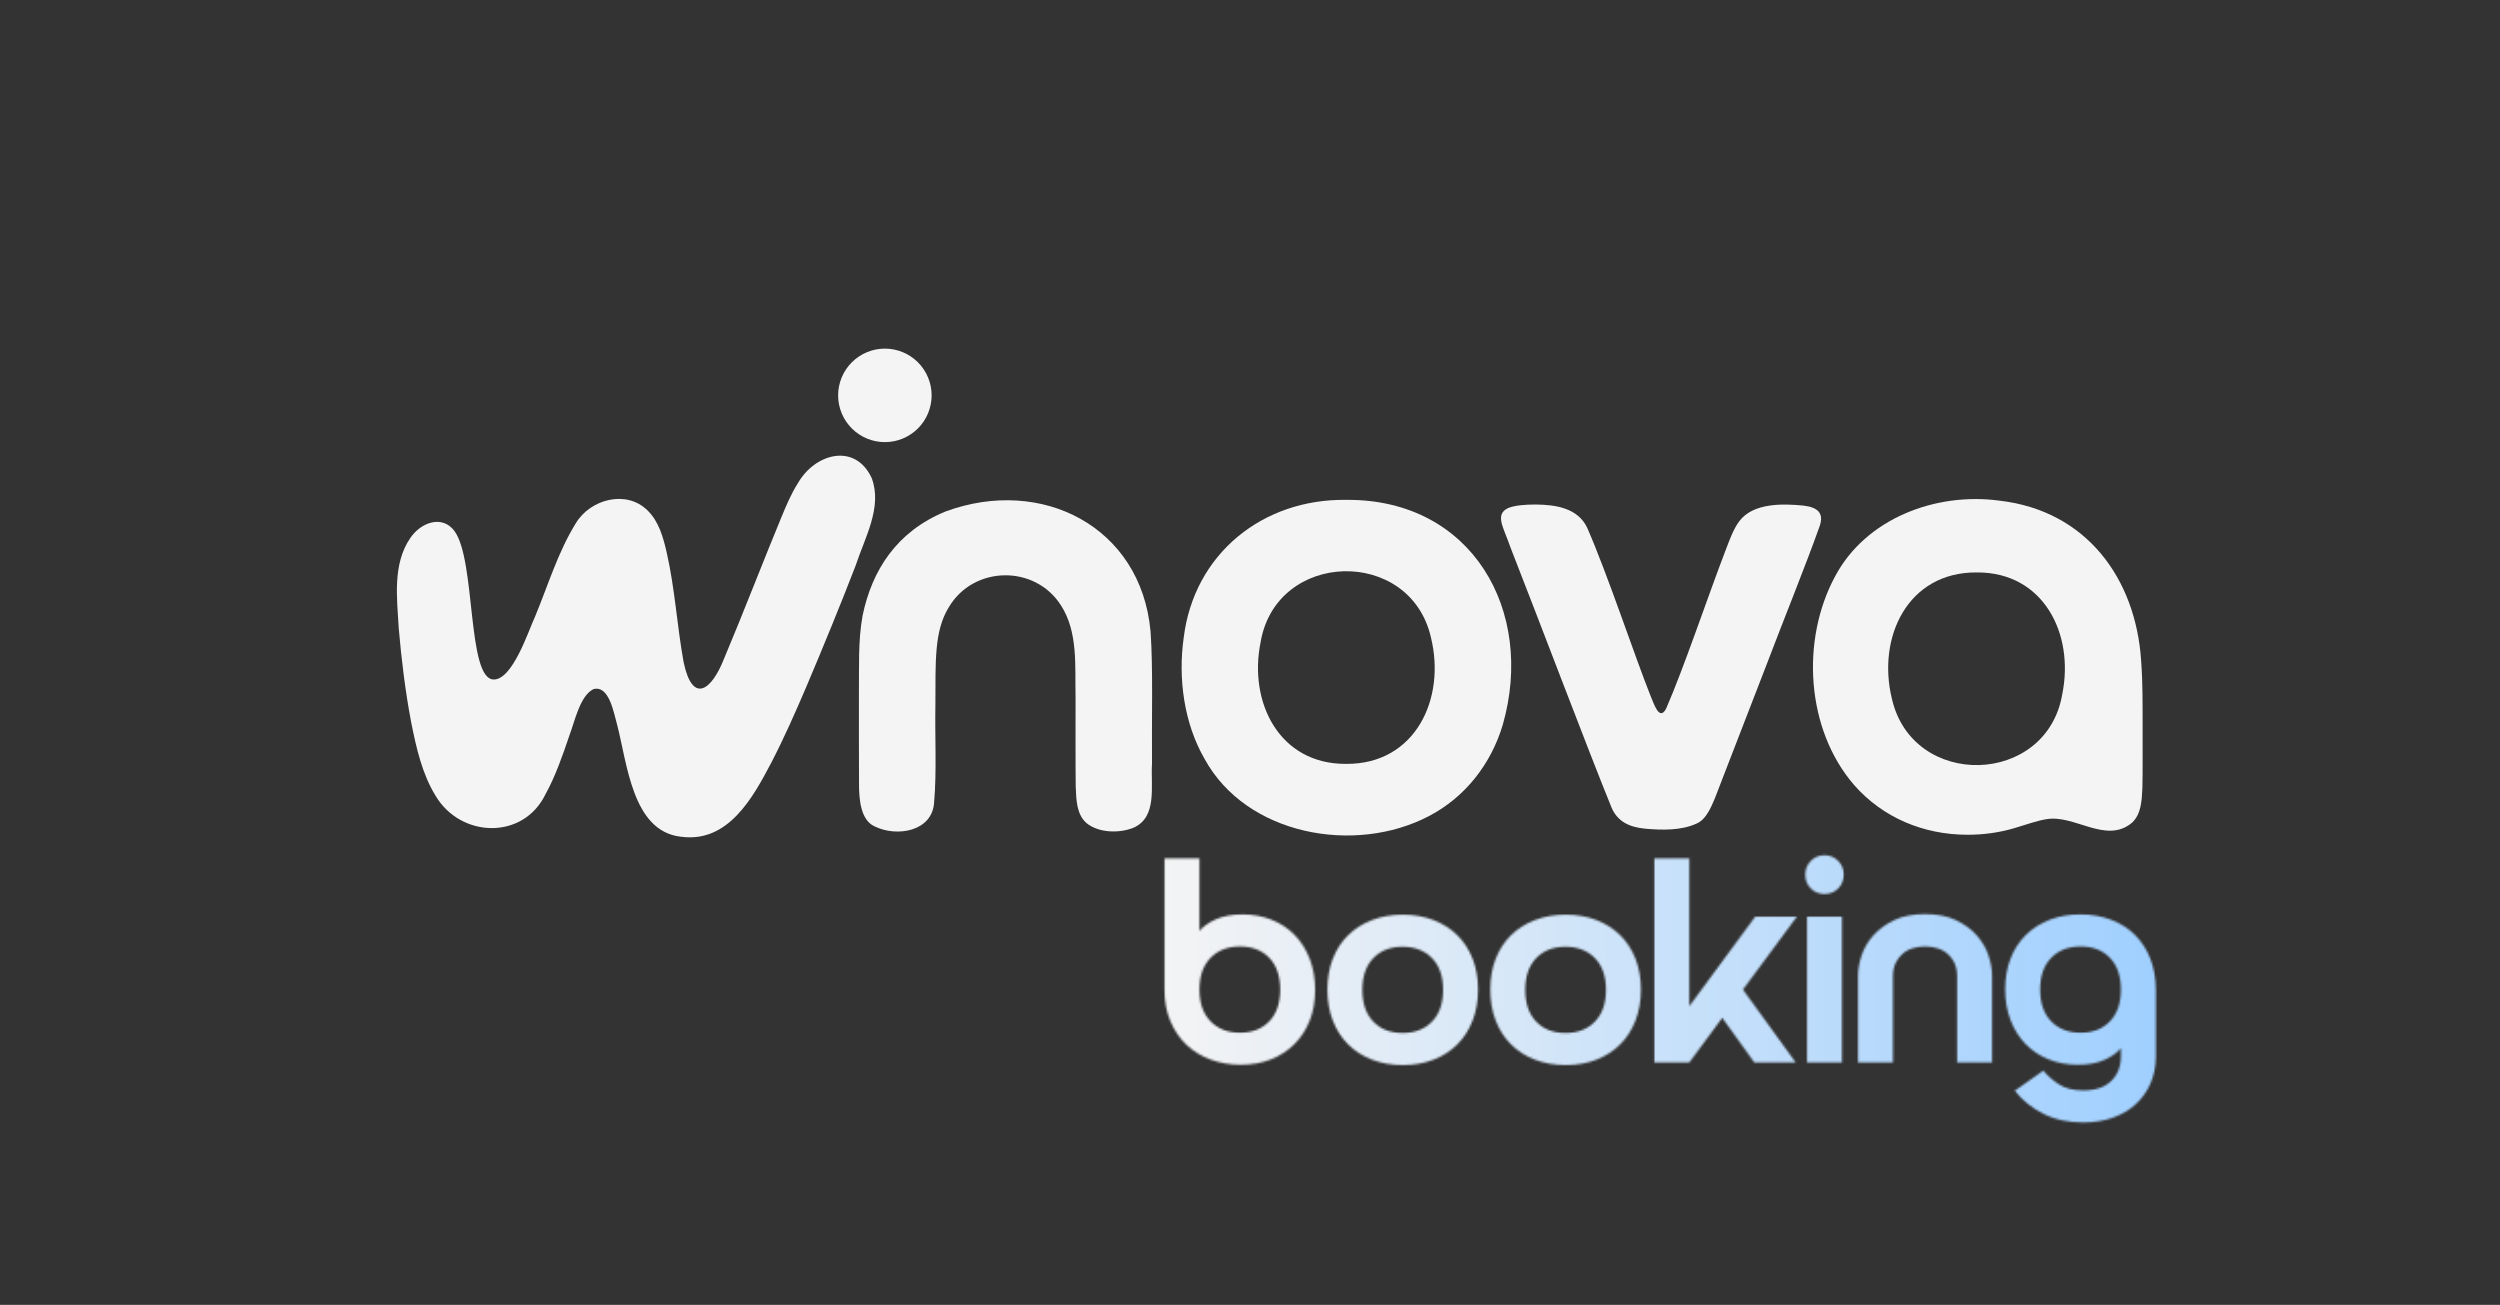
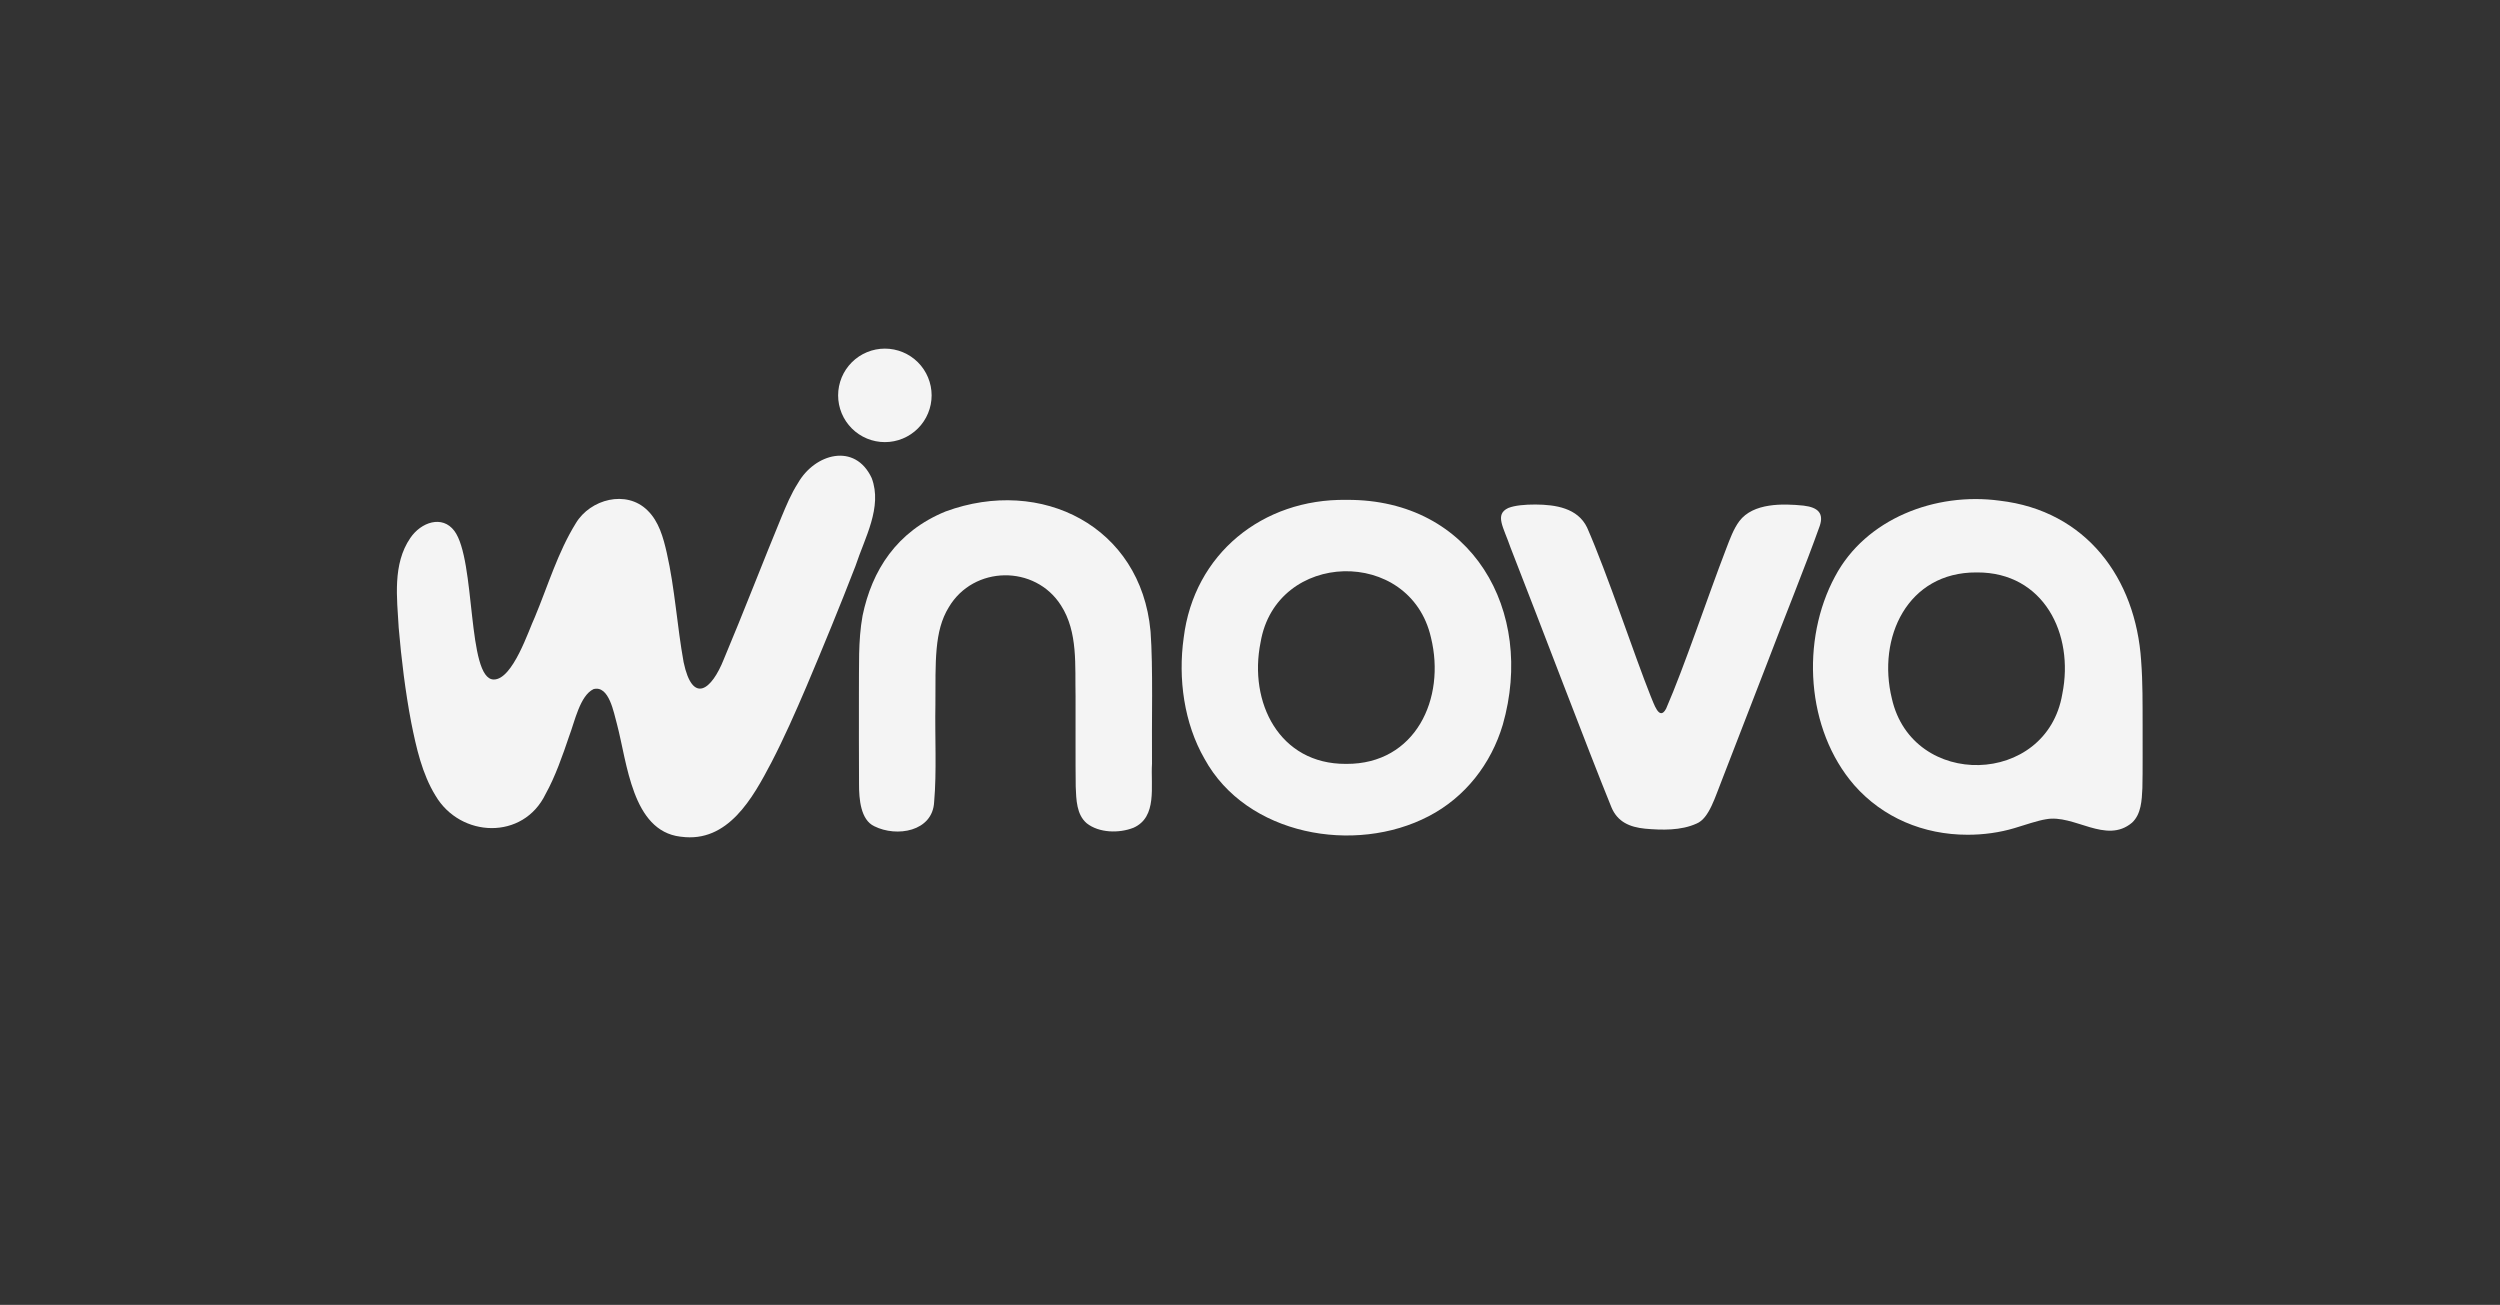
<svg xmlns="http://www.w3.org/2000/svg" width="1640" zoomAndPan="magnify" viewBox="0 0 1230 642" height="856" preserveAspectRatio="xMidYMid meet" version="1.0">
  <rect x="0" y="0" width="1230" height="642" fill="#333333" stroke="none" />
  <defs>
    <filter x="0%" y="0%" width="100%" height="100%" id="27fb72ecfe">
      <feColorMatrix values="0 0 0 0 1 0 0 0 0 1 0 0 0 0 1 0 0 0 1 0" color-interpolation-filters="sRGB" />
    </filter>
    <g />
    <clipPath id="f764010995">
-       <path d="M 282.121 100.469 L 1230 100.469 L 1230 642 L 282.121 642 Z M 282.121 100.469 " clip-rule="nonzero" />
-     </clipPath>
+       </clipPath>
    <clipPath id="52dca1c2da">
      <path d="M 0.121 0.469 L 948 0.469 L 948 542 L 0.121 542 Z M 0.121 0.469 " clip-rule="nonzero" />
    </clipPath>
    <clipPath id="a1ccddfb62">
      <path d="M 0.121 28.969 L 948 28.969 L 948 542 L 0.121 542 Z M 0.121 28.969 " clip-rule="nonzero" />
    </clipPath>
    <linearGradient x1="-382.342" gradientTransform="matrix(0.75, 0, 0, 0.75, 286.775, 287.315)" y1="133.5" x2="881.954" gradientUnits="userSpaceOnUse" y2="133.5" id="cbaab8dc6d">
      <stop stop-opacity="1" stop-color="rgb(95.689%, 95.689%, 95.689%)" offset="0" />
      <stop stop-opacity="1" stop-color="rgb(95.689%, 95.689%, 95.689%)" offset="0.25" />
      <stop stop-opacity="1" stop-color="rgb(95.689%, 95.689%, 95.689%)" offset="0.281" />
      <stop stop-opacity="1" stop-color="rgb(95.689%, 95.689%, 95.689%)" offset="0.297" />
      <stop stop-opacity="1" stop-color="rgb(95.618%, 95.657%, 95.699%)" offset="0.305" />
      <stop stop-opacity="1" stop-color="rgb(95.296%, 95.518%, 95.74%)" offset="0.309" />
      <stop stop-opacity="1" stop-color="rgb(95.047%, 95.41%, 95.772%)" offset="0.312" />
      <stop stop-opacity="1" stop-color="rgb(94.798%, 95.302%, 95.804%)" offset="0.316" />
      <stop stop-opacity="1" stop-color="rgb(94.55%, 95.193%, 95.836%)" offset="0.32" />
      <stop stop-opacity="1" stop-color="rgb(94.301%, 95.085%, 95.868%)" offset="0.324" />
      <stop stop-opacity="1" stop-color="rgb(94.052%, 94.977%, 95.901%)" offset="0.328" />
      <stop stop-opacity="1" stop-color="rgb(93.803%, 94.868%, 95.934%)" offset="0.332" />
      <stop stop-opacity="1" stop-color="rgb(93.555%, 94.76%, 95.966%)" offset="0.336" />
      <stop stop-opacity="1" stop-color="rgb(93.306%, 94.652%, 95.998%)" offset="0.34" />
      <stop stop-opacity="1" stop-color="rgb(93.057%, 94.543%, 96.03%)" offset="0.344" />
      <stop stop-opacity="1" stop-color="rgb(92.809%, 94.435%, 96.062%)" offset="0.348" />
      <stop stop-opacity="1" stop-color="rgb(92.56%, 94.327%, 96.094%)" offset="0.352" />
      <stop stop-opacity="1" stop-color="rgb(92.311%, 94.218%, 96.126%)" offset="0.355" />
      <stop stop-opacity="1" stop-color="rgb(92.062%, 94.11%, 96.158%)" offset="0.359" />
      <stop stop-opacity="1" stop-color="rgb(91.814%, 94.002%, 96.19%)" offset="0.363" />
      <stop stop-opacity="1" stop-color="rgb(91.565%, 93.893%, 96.222%)" offset="0.367" />
      <stop stop-opacity="1" stop-color="rgb(91.316%, 93.785%, 96.254%)" offset="0.371" />
      <stop stop-opacity="1" stop-color="rgb(91.068%, 93.678%, 96.288%)" offset="0.375" />
      <stop stop-opacity="1" stop-color="rgb(90.817%, 93.57%, 96.32%)" offset="0.379" />
      <stop stop-opacity="1" stop-color="rgb(90.569%, 93.462%, 96.352%)" offset="0.383" />
      <stop stop-opacity="1" stop-color="rgb(90.32%, 93.353%, 96.384%)" offset="0.387" />
      <stop stop-opacity="1" stop-color="rgb(90.071%, 93.245%, 96.416%)" offset="0.391" />
      <stop stop-opacity="1" stop-color="rgb(89.822%, 93.137%, 96.448%)" offset="0.395" />
      <stop stop-opacity="1" stop-color="rgb(89.574%, 93.028%, 96.48%)" offset="0.398" />
      <stop stop-opacity="1" stop-color="rgb(89.325%, 92.92%, 96.512%)" offset="0.402" />
      <stop stop-opacity="1" stop-color="rgb(89.076%, 92.812%, 96.544%)" offset="0.406" />
      <stop stop-opacity="1" stop-color="rgb(88.828%, 92.703%, 96.576%)" offset="0.41" />
      <stop stop-opacity="1" stop-color="rgb(88.579%, 92.595%, 96.608%)" offset="0.414" />
      <stop stop-opacity="1" stop-color="rgb(88.33%, 92.487%, 96.64%)" offset="0.418" />
      <stop stop-opacity="1" stop-color="rgb(88.081%, 92.378%, 96.672%)" offset="0.422" />
      <stop stop-opacity="1" stop-color="rgb(87.833%, 92.27%, 96.704%)" offset="0.426" />
      <stop stop-opacity="1" stop-color="rgb(87.584%, 92.162%, 96.738%)" offset="0.43" />
      <stop stop-opacity="1" stop-color="rgb(87.335%, 92.053%, 96.77%)" offset="0.434" />
      <stop stop-opacity="1" stop-color="rgb(87.086%, 91.945%, 96.802%)" offset="0.438" />
      <stop stop-opacity="1" stop-color="rgb(86.838%, 91.837%, 96.834%)" offset="0.441" />
      <stop stop-opacity="1" stop-color="rgb(86.589%, 91.728%, 96.866%)" offset="0.445" />
      <stop stop-opacity="1" stop-color="rgb(86.34%, 91.62%, 96.898%)" offset="0.449" />
      <stop stop-opacity="1" stop-color="rgb(86.092%, 91.512%, 96.93%)" offset="0.453" />
      <stop stop-opacity="1" stop-color="rgb(85.841%, 91.403%, 96.962%)" offset="0.457" />
      <stop stop-opacity="1" stop-color="rgb(85.593%, 91.295%, 96.994%)" offset="0.461" />
      <stop stop-opacity="1" stop-color="rgb(85.344%, 91.187%, 97.026%)" offset="0.465" />
      <stop stop-opacity="1" stop-color="rgb(85.095%, 91.078%, 97.058%)" offset="0.469" />
      <stop stop-opacity="1" stop-color="rgb(84.846%, 90.97%, 97.09%)" offset="0.473" />
      <stop stop-opacity="1" stop-color="rgb(84.598%, 90.862%, 97.124%)" offset="0.477" />
      <stop stop-opacity="1" stop-color="rgb(84.349%, 90.753%, 97.156%)" offset="0.48" />
      <stop stop-opacity="1" stop-color="rgb(84.1%, 90.646%, 97.188%)" offset="0.484" />
      <stop stop-opacity="1" stop-color="rgb(83.852%, 90.538%, 97.22%)" offset="0.488" />
      <stop stop-opacity="1" stop-color="rgb(83.603%, 90.43%, 97.252%)" offset="0.492" />
      <stop stop-opacity="1" stop-color="rgb(83.354%, 90.321%, 97.284%)" offset="0.496" />
      <stop stop-opacity="1" stop-color="rgb(83.105%, 90.213%, 97.316%)" offset="0.5" />
      <stop stop-opacity="1" stop-color="rgb(82.857%, 90.105%, 97.348%)" offset="0.504" />
      <stop stop-opacity="1" stop-color="rgb(82.608%, 89.996%, 97.38%)" offset="0.508" />
      <stop stop-opacity="1" stop-color="rgb(82.359%, 89.888%, 97.412%)" offset="0.512" />
      <stop stop-opacity="1" stop-color="rgb(82.111%, 89.78%, 97.444%)" offset="0.516" />
      <stop stop-opacity="1" stop-color="rgb(81.862%, 89.671%, 97.476%)" offset="0.52" />
      <stop stop-opacity="1" stop-color="rgb(81.613%, 89.563%, 97.508%)" offset="0.523" />
      <stop stop-opacity="1" stop-color="rgb(81.363%, 89.455%, 97.54%)" offset="0.527" />
      <stop stop-opacity="1" stop-color="rgb(81.114%, 89.346%, 97.574%)" offset="0.531" />
      <stop stop-opacity="1" stop-color="rgb(80.865%, 89.238%, 97.606%)" offset="0.535" />
      <stop stop-opacity="1" stop-color="rgb(80.617%, 89.13%, 97.638%)" offset="0.539" />
      <stop stop-opacity="1" stop-color="rgb(80.368%, 89.021%, 97.67%)" offset="0.543" />
      <stop stop-opacity="1" stop-color="rgb(80.119%, 88.913%, 97.702%)" offset="0.547" />
      <stop stop-opacity="1" stop-color="rgb(79.871%, 88.805%, 97.734%)" offset="0.551" />
      <stop stop-opacity="1" stop-color="rgb(79.622%, 88.696%, 97.766%)" offset="0.555" />
      <stop stop-opacity="1" stop-color="rgb(79.373%, 88.588%, 97.798%)" offset="0.559" />
      <stop stop-opacity="1" stop-color="rgb(79.124%, 88.48%, 97.83%)" offset="0.562" />
      <stop stop-opacity="1" stop-color="rgb(78.876%, 88.371%, 97.862%)" offset="0.566" />
      <stop stop-opacity="1" stop-color="rgb(78.627%, 88.263%, 97.894%)" offset="0.57" />
      <stop stop-opacity="1" stop-color="rgb(78.378%, 88.155%, 97.926%)" offset="0.574" />
      <stop stop-opacity="1" stop-color="rgb(78.13%, 88.046%, 97.96%)" offset="0.578" />
      <stop stop-opacity="1" stop-color="rgb(77.881%, 87.938%, 97.992%)" offset="0.582" />
      <stop stop-opacity="1" stop-color="rgb(77.632%, 87.831%, 98.024%)" offset="0.586" />
      <stop stop-opacity="1" stop-color="rgb(77.383%, 87.723%, 98.056%)" offset="0.59" />
      <stop stop-opacity="1" stop-color="rgb(77.135%, 87.614%, 98.088%)" offset="0.594" />
      <stop stop-opacity="1" stop-color="rgb(76.886%, 87.506%, 98.12%)" offset="0.598" />
      <stop stop-opacity="1" stop-color="rgb(76.637%, 87.398%, 98.152%)" offset="0.602" />
      <stop stop-opacity="1" stop-color="rgb(76.387%, 87.289%, 98.184%)" offset="0.605" />
      <stop stop-opacity="1" stop-color="rgb(76.138%, 87.181%, 98.216%)" offset="0.609" />
      <stop stop-opacity="1" stop-color="rgb(75.89%, 87.073%, 98.248%)" offset="0.613" />
      <stop stop-opacity="1" stop-color="rgb(75.641%, 86.964%, 98.28%)" offset="0.617" />
      <stop stop-opacity="1" stop-color="rgb(75.392%, 86.856%, 98.312%)" offset="0.621" />
      <stop stop-opacity="1" stop-color="rgb(75.143%, 86.748%, 98.346%)" offset="0.625" />
      <stop stop-opacity="1" stop-color="rgb(74.895%, 86.639%, 98.378%)" offset="0.629" />
      <stop stop-opacity="1" stop-color="rgb(74.646%, 86.531%, 98.41%)" offset="0.633" />
      <stop stop-opacity="1" stop-color="rgb(74.397%, 86.423%, 98.442%)" offset="0.637" />
      <stop stop-opacity="1" stop-color="rgb(74.149%, 86.314%, 98.474%)" offset="0.641" />
      <stop stop-opacity="1" stop-color="rgb(73.9%, 86.206%, 98.506%)" offset="0.645" />
      <stop stop-opacity="1" stop-color="rgb(73.651%, 86.098%, 98.538%)" offset="0.648" />
      <stop stop-opacity="1" stop-color="rgb(73.402%, 85.989%, 98.57%)" offset="0.652" />
      <stop stop-opacity="1" stop-color="rgb(73.154%, 85.881%, 98.602%)" offset="0.656" />
      <stop stop-opacity="1" stop-color="rgb(72.905%, 85.773%, 98.634%)" offset="0.66" />
      <stop stop-opacity="1" stop-color="rgb(72.656%, 85.664%, 98.666%)" offset="0.664" />
      <stop stop-opacity="1" stop-color="rgb(72.408%, 85.556%, 98.698%)" offset="0.668" />
      <stop stop-opacity="1" stop-color="rgb(72.159%, 85.448%, 98.73%)" offset="0.672" />
      <stop stop-opacity="1" stop-color="rgb(71.909%, 85.339%, 98.763%)" offset="0.676" />
      <stop stop-opacity="1" stop-color="rgb(71.66%, 85.231%, 98.796%)" offset="0.68" />
      <stop stop-opacity="1" stop-color="rgb(71.411%, 85.123%, 98.828%)" offset="0.684" />
      <stop stop-opacity="1" stop-color="rgb(71.162%, 85.014%, 98.86%)" offset="0.688" />
      <stop stop-opacity="1" stop-color="rgb(70.914%, 84.906%, 98.892%)" offset="0.691" />
      <stop stop-opacity="1" stop-color="rgb(70.665%, 84.799%, 98.924%)" offset="0.695" />
      <stop stop-opacity="1" stop-color="rgb(70.416%, 84.691%, 98.956%)" offset="0.699" />
      <stop stop-opacity="1" stop-color="rgb(70.168%, 84.583%, 98.988%)" offset="0.703" />
      <stop stop-opacity="1" stop-color="rgb(69.919%, 84.474%, 99.02%)" offset="0.707" />
      <stop stop-opacity="1" stop-color="rgb(69.67%, 84.366%, 99.052%)" offset="0.711" />
      <stop stop-opacity="1" stop-color="rgb(69.421%, 84.258%, 99.084%)" offset="0.715" />
      <stop stop-opacity="1" stop-color="rgb(69.173%, 84.149%, 99.117%)" offset="0.719" />
      <stop stop-opacity="1" stop-color="rgb(68.924%, 84.041%, 99.149%)" offset="0.723" />
      <stop stop-opacity="1" stop-color="rgb(68.675%, 83.932%, 99.182%)" offset="0.727" />
      <stop stop-opacity="1" stop-color="rgb(68.427%, 83.824%, 99.214%)" offset="0.73" />
      <stop stop-opacity="1" stop-color="rgb(68.178%, 83.716%, 99.246%)" offset="0.734" />
      <stop stop-opacity="1" stop-color="rgb(67.929%, 83.607%, 99.278%)" offset="0.738" />
      <stop stop-opacity="1" stop-color="rgb(67.68%, 83.499%, 99.31%)" offset="0.742" />
      <stop stop-opacity="1" stop-color="rgb(67.43%, 83.391%, 99.342%)" offset="0.746" />
      <stop stop-opacity="1" stop-color="rgb(67.181%, 83.282%, 99.374%)" offset="0.75" />
      <stop stop-opacity="1" stop-color="rgb(66.933%, 83.174%, 99.406%)" offset="0.754" />
      <stop stop-opacity="1" stop-color="rgb(66.684%, 83.066%, 99.438%)" offset="0.758" />
      <stop stop-opacity="1" stop-color="rgb(66.435%, 82.957%, 99.471%)" offset="0.762" />
      <stop stop-opacity="1" stop-color="rgb(66.187%, 82.849%, 99.503%)" offset="0.766" />
      <stop stop-opacity="1" stop-color="rgb(65.938%, 82.741%, 99.535%)" offset="0.77" />
      <stop stop-opacity="1" stop-color="rgb(65.689%, 82.632%, 99.568%)" offset="0.773" />
      <stop stop-opacity="1" stop-color="rgb(65.44%, 82.524%, 99.6%)" offset="0.777" />
      <stop stop-opacity="1" stop-color="rgb(65.192%, 82.416%, 99.632%)" offset="0.781" />
      <stop stop-opacity="1" stop-color="rgb(64.943%, 82.307%, 99.664%)" offset="0.785" />
      <stop stop-opacity="1" stop-color="rgb(64.694%, 82.199%, 99.696%)" offset="0.789" />
      <stop stop-opacity="1" stop-color="rgb(64.445%, 82.091%, 99.728%)" offset="0.793" />
      <stop stop-opacity="1" stop-color="rgb(64.197%, 81.984%, 99.76%)" offset="0.797" />
      <stop stop-opacity="1" stop-color="rgb(63.948%, 81.876%, 99.792%)" offset="0.801" />
      <stop stop-opacity="1" stop-color="rgb(63.699%, 81.767%, 99.825%)" offset="0.805" />
      <stop stop-opacity="1" stop-color="rgb(63.451%, 81.659%, 99.857%)" offset="0.809" />
      <stop stop-opacity="1" stop-color="rgb(63.202%, 81.551%, 99.889%)" offset="0.812" />
      <stop stop-opacity="1" stop-color="rgb(62.953%, 81.442%, 99.921%)" offset="0.816" />
      <stop stop-opacity="1" stop-color="rgb(62.704%, 81.334%, 99.953%)" offset="0.82" />
      <stop stop-opacity="1" stop-color="rgb(62.526%, 81.256%, 99.976%)" offset="0.828" />
      <stop stop-opacity="1" stop-color="rgb(62.349%, 81.18%, 100%)" offset="0.844" />
      <stop stop-opacity="1" stop-color="rgb(62.349%, 81.18%, 100%)" offset="0.875" />
      <stop stop-opacity="1" stop-color="rgb(62.349%, 81.18%, 100%)" offset="1" />
    </linearGradient>
    <clipPath id="385d6813a2">
      <rect x="0" width="948" y="0" height="542" />
    </clipPath>
    <clipPath id="133a50ada8">
      <path d="M 0.121 0.469 L 948 0.469 L 948 542 L 0.121 542 Z M 0.121 0.469 " clip-rule="nonzero" />
    </clipPath>
    <clipPath id="4efc10d019">
      <rect x="0" width="948" y="0" height="542" />
    </clipPath>
    <clipPath id="8018f7c7b2">
-       <rect x="0" width="948" y="0" height="542" />
-     </clipPath>
+       </clipPath>
    <mask id="ec2e61ec27">
      <g filter="url(#27fb72ecfe)">
        <g transform="matrix(1, 0, 0, 1, -0, -0)">
          <g clip-path="url(#8018f7c7b2)">
            <g clip-path="url(#133a50ada8)">
              <g transform="matrix(1, 0, 0, 1, -0, -0)">
                <g clip-path="url(#4efc10d019)">
                  <g fill="#000000" fill-opacity="1">
                    <g transform="translate(286.632, 422.719)">
                      <g>
                        <path d="M 4.297 -100.359 L 4.297 -35.703 C 4.297 -29.961 5.273 -24.797 7.234 -20.203 C 9.191 -15.617 11.844 -11.75 15.188 -8.594 C 18.539 -5.445 22.508 -3.035 27.094 -1.359 C 31.688 0.305 36.609 1.141 41.859 1.141 C 47.305 1.141 52.254 0.258 56.703 -1.5 C 61.148 -3.27 65 -5.781 68.25 -9.031 C 71.5 -12.281 74.004 -16.148 75.766 -20.641 C 77.535 -25.141 78.422 -30.16 78.422 -35.703 C 78.422 -41.242 77.535 -46.305 75.766 -50.891 C 74.004 -55.484 71.547 -59.406 68.391 -62.656 C 65.234 -65.906 61.457 -68.41 57.062 -70.172 C 52.664 -71.941 47.883 -72.828 42.719 -72.828 C 37.562 -72.828 33.164 -72.016 29.531 -70.391 C 25.895 -68.766 23.219 -66.852 21.5 -64.656 L 21.5 -100.359 Z M 61.219 -35.844 C 61.219 -29.156 59.426 -23.945 55.844 -20.219 C 52.258 -16.488 47.457 -14.625 41.438 -14.625 C 35.414 -14.625 30.586 -16.488 26.953 -20.219 C 23.316 -23.945 21.5 -29.156 21.5 -35.844 C 21.5 -42.531 23.316 -47.738 26.953 -51.469 C 30.586 -55.195 35.414 -57.062 41.438 -57.062 C 47.457 -57.062 52.258 -55.195 55.844 -51.469 C 59.426 -47.738 61.219 -42.531 61.219 -35.844 Z M 61.219 -35.844 " />
                      </g>
                    </g>
                  </g>
                  <g fill="#000000" fill-opacity="1">
                    <g transform="translate(368.782, 422.719)">
                      <g>
-                         <path d="M 2.297 -35.844 C 2.297 -41.383 3.176 -46.426 4.938 -50.969 C 6.707 -55.508 9.219 -59.379 12.469 -62.578 C 15.719 -65.785 19.633 -68.27 24.219 -70.031 C 28.812 -71.801 33.879 -72.688 39.422 -72.688 C 44.973 -72.688 50.016 -71.801 54.547 -70.031 C 59.086 -68.27 62.984 -65.785 66.234 -62.578 C 69.484 -59.379 71.992 -55.508 73.766 -50.969 C 75.535 -46.426 76.422 -41.383 76.422 -35.844 C 76.422 -30.301 75.535 -25.234 73.766 -20.641 C 71.992 -16.055 69.484 -12.141 66.234 -8.891 C 62.984 -5.641 59.086 -3.129 54.547 -1.359 C 50.016 0.41 44.973 1.297 39.422 1.297 C 33.879 1.297 28.812 0.41 24.219 -1.359 C 19.633 -3.129 15.719 -5.641 12.469 -8.891 C 9.219 -12.141 6.707 -16.055 4.938 -20.641 C 3.176 -25.234 2.297 -30.301 2.297 -35.844 Z M 19.5 -35.703 C 19.5 -29.016 21.289 -23.805 24.875 -20.078 C 28.457 -16.348 33.258 -14.484 39.281 -14.484 C 45.301 -14.484 50.129 -16.348 53.766 -20.078 C 57.398 -23.805 59.219 -29.016 59.219 -35.703 C 59.219 -42.391 57.398 -47.598 53.766 -51.328 C 50.129 -55.055 45.301 -56.922 39.281 -56.922 C 33.258 -56.922 28.457 -55.055 24.875 -51.328 C 21.289 -47.598 19.5 -42.391 19.5 -35.703 Z M 19.5 -35.703 " />
-                       </g>
+                         </g>
                    </g>
                  </g>
                  <g fill="#000000" fill-opacity="1">
                    <g transform="translate(448.924, 422.719)">
                      <g>
-                         <path d="M 2.297 -35.844 C 2.297 -41.383 3.176 -46.426 4.938 -50.969 C 6.707 -55.508 9.219 -59.379 12.469 -62.578 C 15.719 -65.785 19.633 -68.27 24.219 -70.031 C 28.812 -71.801 33.879 -72.688 39.422 -72.688 C 44.973 -72.688 50.016 -71.801 54.547 -70.031 C 59.086 -68.27 62.984 -65.785 66.234 -62.578 C 69.484 -59.379 71.992 -55.508 73.766 -50.969 C 75.535 -46.426 76.422 -41.383 76.422 -35.844 C 76.422 -30.301 75.535 -25.234 73.766 -20.641 C 71.992 -16.055 69.484 -12.141 66.234 -8.891 C 62.984 -5.641 59.086 -3.129 54.547 -1.359 C 50.016 0.41 44.973 1.297 39.422 1.297 C 33.879 1.297 28.812 0.41 24.219 -1.359 C 19.633 -3.129 15.719 -5.641 12.469 -8.891 C 9.219 -12.141 6.707 -16.055 4.938 -20.641 C 3.176 -25.234 2.297 -30.301 2.297 -35.844 Z M 19.5 -35.703 C 19.5 -29.016 21.289 -23.805 24.875 -20.078 C 28.457 -16.348 33.258 -14.484 39.281 -14.484 C 45.301 -14.484 50.129 -16.348 53.766 -20.078 C 57.398 -23.805 59.219 -29.016 59.219 -35.703 C 59.219 -42.391 57.398 -47.598 53.766 -51.328 C 50.129 -55.055 45.301 -56.922 39.281 -56.922 C 33.258 -56.922 28.457 -55.055 24.875 -51.328 C 21.289 -47.598 19.5 -42.391 19.5 -35.703 Z M 19.5 -35.703 " />
-                       </g>
+                         </g>
                    </g>
                  </g>
                  <g fill="#000000" fill-opacity="1">
                    <g transform="translate(527.633, 422.719)">
                      <g>
                        <path d="M 4.297 -100.359 L 21.5 -100.359 L 21.5 -27.672 L 53.906 -71.688 L 74.406 -71.688 L 47.891 -35.844 L 73.844 0 L 53.484 0 L 37.703 -21.938 L 21.5 0 L 4.297 0 Z M 4.297 -100.359 " />
                      </g>
                    </g>
                  </g>
                  <g fill="#000000" fill-opacity="1">
                    <g transform="translate(602.757, 422.719)">
                      <g>
                        <path d="M 4.297 -71.688 L 21.5 -71.688 L 21.5 0 L 4.297 0 Z M 3.438 -92.484 C 3.438 -95.055 4.344 -97.273 6.156 -99.141 C 7.977 -101.004 10.227 -101.938 12.906 -101.938 C 15.582 -101.938 17.828 -101.004 19.641 -99.141 C 21.453 -97.273 22.359 -95.055 22.359 -92.484 C 22.359 -89.703 21.453 -87.406 19.641 -85.594 C 17.828 -83.781 15.582 -82.875 12.906 -82.875 C 10.227 -82.875 7.977 -83.781 6.156 -85.594 C 4.344 -87.406 3.438 -89.703 3.438 -92.484 Z M 3.438 -92.484 " />
                      </g>
                    </g>
                  </g>
                  <g fill="#000000" fill-opacity="1">
                    <g transform="translate(627.846, 422.719)">
                      <g>
                        <path d="M 37.281 -72.984 C 43.207 -72.984 48.25 -72 52.406 -70.031 C 56.562 -68.07 59.977 -65.586 62.656 -62.578 C 65.332 -59.566 67.266 -56.289 68.453 -52.75 C 69.648 -49.219 70.25 -45.875 70.25 -42.719 L 70.25 0 L 53.047 0 L 53.047 -42.297 C 53.047 -44.879 52.613 -47.078 51.75 -48.891 C 50.895 -50.703 49.75 -52.227 48.312 -53.469 C 46.883 -54.719 45.211 -55.629 43.297 -56.203 C 41.391 -56.773 39.383 -57.062 37.281 -57.062 C 35.176 -57.062 33.164 -56.773 31.25 -56.203 C 29.344 -55.629 27.672 -54.719 26.234 -53.469 C 24.805 -52.227 23.66 -50.703 22.797 -48.891 C 21.93 -47.078 21.5 -44.879 21.5 -42.297 L 21.5 0 L 4.297 0 L 4.297 -42.719 C 4.297 -45.875 4.895 -49.219 6.094 -52.75 C 7.289 -56.289 9.227 -59.566 11.906 -62.578 C 14.582 -65.586 18 -68.07 22.156 -70.031 C 26.312 -72 31.352 -72.984 37.281 -72.984 Z M 37.281 -72.984 " />
                      </g>
                    </g>
                  </g>
                  <g fill="#000000" fill-opacity="1">
                    <g transform="translate(702.397, 422.719)">
                      <g>
                        <path d="M 76.281 -2.875 C 76.281 1.906 75.414 6.281 73.688 10.25 C 71.969 14.219 69.555 17.633 66.453 20.5 C 63.348 23.363 59.598 25.582 55.203 27.156 C 50.805 28.738 45.883 29.531 40.438 29.531 C 33.164 29.531 26.688 28.117 21 25.297 C 15.312 22.484 10.602 18.688 6.875 13.906 L 20.938 4.016 C 22.844 6.398 25.348 8.617 28.453 10.672 C 31.566 12.734 35.609 13.766 40.578 13.766 C 46.598 13.766 51.188 12.207 54.344 9.094 C 57.5 5.988 59.078 2 59.078 -2.875 L 59.078 -7.031 C 57.348 -4.832 54.691 -2.922 51.109 -1.297 C 47.523 0.328 43.102 1.141 37.844 1.141 C 32.688 1.141 27.91 0.258 23.516 -1.5 C 19.117 -3.27 15.344 -5.781 12.188 -9.031 C 9.031 -12.281 6.566 -16.195 4.797 -20.781 C 3.035 -25.375 2.156 -30.441 2.156 -35.984 C 2.156 -41.523 3.035 -46.566 4.797 -51.109 C 6.566 -55.648 9.078 -59.52 12.328 -62.719 C 15.578 -65.926 19.473 -68.41 24.016 -70.172 C 28.555 -71.941 33.598 -72.828 39.141 -72.828 C 44.68 -72.828 49.742 -71.941 54.328 -70.172 C 58.922 -68.41 62.844 -65.906 66.094 -62.656 C 69.344 -59.406 71.852 -55.484 73.625 -50.891 C 75.395 -46.305 76.281 -41.242 76.281 -35.703 Z M 59.078 -35.844 C 59.078 -42.531 57.281 -47.738 53.688 -51.469 C 50.102 -55.195 45.301 -57.062 39.281 -57.062 C 33.258 -57.062 28.43 -55.195 24.797 -51.469 C 21.172 -47.738 19.359 -42.531 19.359 -35.844 C 19.359 -29.156 21.172 -23.945 24.797 -20.219 C 28.43 -16.488 33.258 -14.625 39.281 -14.625 C 45.301 -14.625 50.102 -16.488 53.688 -20.219 C 57.281 -23.945 59.078 -29.156 59.078 -35.844 Z M 59.078 -35.844 " />
                      </g>
                    </g>
                  </g>
                </g>
              </g>
            </g>
          </g>
        </g>
      </g>
    </mask>
    <clipPath id="240d1c8f57">
      <path d="M 0.121 28.969 L 948 28.969 L 948 542 L 0.121 542 Z M 0.121 28.969 " clip-rule="nonzero" />
    </clipPath>
    <clipPath id="6e4cf21901">
      <rect x="0" width="948" y="0" height="542" />
    </clipPath>
    <clipPath id="19d15c8e4d">
-       <rect x="0" width="948" y="0" height="542" />
-     </clipPath>
+       </clipPath>
  </defs>
  <path fill="#f4f4f4" d="M 566.074 310.66 C 567.375 328.527 566.57 355.676 566.785 375.699 C 566.074 386.723 569.562 401.977 557.668 407.258 C 550.578 410.055 540.738 409.84 534.684 405.066 C 529.617 400.758 529.516 393.402 529.254 387.035 C 529.09 374.664 529.223 356.695 529.172 342.68 C 528.844 327.574 530.457 311.008 522.016 297.875 C 509.281 277.77 478.988 278.148 466.797 298.781 C 459.559 310.512 460.316 325.582 460.219 346.711 C 459.922 362.043 460.91 379.812 459.594 394.605 C 458.852 409.133 441.148 412.027 430.176 406.516 C 423.43 403.406 422.621 393.141 422.641 385.77 C 422.523 373.066 422.621 355.035 422.59 341.148 C 422.738 328.035 422.129 315.352 424.383 302.91 C 429.008 280.633 441.098 261.516 465.219 251.645 C 512.488 234.254 561.289 259.082 566.043 310.414 L 566.043 310.66 Z M 566.074 310.66 " fill-opacity="1" fill-rule="nonzero" />
  <path fill="#f4f4f4" d="M 662.738 245.934 C 724.289 245.656 755.352 300.625 739.375 356.547 C 733.617 375.914 720.801 392.301 702.949 401.562 C 666.688 420.516 613.262 411.105 592.613 373.312 C 582.578 355.875 579.535 333.926 582.379 313.77 C 587.434 272.508 621.211 245.324 662.406 245.934 L 662.754 245.934 Z M 662.441 375.832 C 696.383 375.98 711.422 343.766 704.035 313.672 C 693.867 269 627.875 270.598 620.207 316.008 C 614.219 345.625 629.453 375.945 662.113 375.832 Z M 662.441 375.832 " fill-opacity="1" fill-rule="nonzero" />
  <path fill="#f4f4f4" d="M 742.172 249.898 C 745.25 248.664 750.25 248.207 755.484 248.223 C 765.355 248.289 776.195 249.934 780.836 259.523 C 790.871 282.344 804.297 322.934 812.113 342.465 C 813.594 345.723 816.293 355.164 819.73 348.652 C 828.715 328.035 840.082 293.848 849.363 269.758 C 851.141 265.137 852.902 260.23 855.746 256.414 C 862.59 247.316 877.301 247.746 887.371 248.766 C 894.84 249.652 897.309 252.828 895.301 258.785 C 888.375 278.266 877.578 304.785 869.125 327.082 C 861.883 345.789 854.66 364.477 847.504 382.953 C 843.852 391.973 840.973 402.633 834.738 405.184 C 827.035 408.703 817.676 408.441 809.398 407.715 C 801.664 406.945 795.793 404.277 792.832 397.203 C 781.184 368.609 757.441 305.773 743.191 269.43 C 739.656 259.18 735.277 253.176 742.008 249.965 L 742.156 249.898 Z M 742.172 249.898 " fill-opacity="1" fill-rule="nonzero" />
  <path fill="#f4f4f4" d="M 1053.461 325.418 C 1054.25 335.688 1054.137 346.348 1054.168 356.777 C 1054.121 366.898 1054.27 378.758 1054.055 387.742 C 1053.773 393.715 1053.496 400.543 1048.969 404.754 C 1036.152 415.566 1020.508 400.445 1006.605 403.078 C 1002.887 403.637 996.387 405.809 991.09 407.438 C 983.965 409.574 975.918 410.727 968.004 410.695 C 946.371 410.695 926.363 402.289 912.297 386.312 C 888.473 358.867 885.973 314.855 902.852 283.594 C 917.906 255.199 952.242 242.051 983.785 246.328 C 1026.43 251.25 1050.781 284.5 1053.445 325.105 L 1053.445 325.402 Z M 972.414 281.637 C 938.473 281.488 923.434 313.703 930.82 343.797 C 940.988 388.465 1006.984 386.871 1014.648 341.461 C 1020.637 311.844 1005.402 281.523 972.742 281.637 Z M 972.414 281.637 " fill-opacity="1" fill-rule="nonzero" />
  <path fill="#f4f4f4" d="M 334.715 411.633 C 310.957 408.719 308.586 375.273 303.535 356.219 C 302.004 350.887 299.719 337 292.02 339.043 C 285.305 342.234 282.773 355.066 280.008 362.242 C 276.914 371.406 273.148 382.215 268.457 390.605 C 257.484 413.508 226.504 412.273 214.262 391.445 C 207.648 380.699 204.801 367.816 202.332 355.527 C 199.438 340.391 197.445 324.02 196.164 308.918 C 195.324 294.223 193.07 277.559 201.855 264.723 C 207.152 256.875 217.617 253.289 223.543 261.203 C 234.219 275.469 229.68 334.156 242.906 334.32 C 252.316 334.434 260.184 309.805 263.129 303.652 C 269.66 287.988 274.445 271.734 283.332 257.387 C 290.457 245.574 308.16 240.852 318.539 251.086 C 324.184 256.516 326.355 264.543 328.051 271.996 C 332.066 289.633 333.117 308.043 336.344 325.812 C 340.77 346.727 350.113 339.504 356.121 324.332 C 365.137 302.961 376.586 273.41 384.434 254.508 C 386.871 248.664 389.156 243.055 392.645 237.609 C 400.887 223.195 420.648 217.57 428.875 235.207 C 434.289 249.555 425.355 264.805 420.926 278.395 C 413.293 298.156 404.984 318.344 396.742 337.824 C 391.328 350.477 385.883 362.867 379.531 375.125 C 370.316 392.695 358.16 414.809 335.074 411.664 L 334.762 411.617 Z M 334.715 411.633 " fill-opacity="1" fill-rule="nonzero" />
  <path fill="#f4f4f4" d="M 458.359 194.52 C 458.359 195.273 458.32 196.023 458.246 196.773 C 458.172 197.523 458.062 198.27 457.918 199.008 C 457.77 199.746 457.586 200.477 457.367 201.195 C 457.148 201.918 456.895 202.625 456.605 203.32 C 456.32 204.016 455.996 204.699 455.641 205.363 C 455.285 206.027 454.898 206.672 454.48 207.297 C 454.062 207.926 453.613 208.527 453.137 209.109 C 452.66 209.691 452.152 210.25 451.621 210.785 C 451.09 211.316 450.531 211.82 449.949 212.301 C 449.367 212.777 448.762 213.227 448.137 213.645 C 447.508 214.062 446.863 214.449 446.199 214.805 C 445.535 215.16 444.855 215.48 444.16 215.77 C 443.465 216.059 442.754 216.312 442.035 216.531 C 441.312 216.75 440.582 216.93 439.844 217.078 C 439.105 217.227 438.359 217.336 437.613 217.41 C 436.863 217.484 436.109 217.52 435.355 217.52 C 434.605 217.52 433.852 217.484 433.102 217.41 C 432.352 217.336 431.609 217.227 430.871 217.078 C 430.129 216.93 429.402 216.75 428.68 216.531 C 427.961 216.312 427.25 216.059 426.555 215.77 C 425.859 215.48 425.18 215.16 424.516 214.805 C 423.852 214.449 423.203 214.062 422.578 213.645 C 421.953 213.227 421.348 212.777 420.766 212.301 C 420.184 211.82 419.625 211.316 419.094 210.785 C 418.559 210.25 418.055 209.691 417.578 209.109 C 417.098 208.527 416.652 207.926 416.23 207.297 C 415.812 206.672 415.426 206.027 415.07 205.363 C 414.715 204.699 414.395 204.016 414.105 203.32 C 413.816 202.625 413.566 201.918 413.348 201.195 C 413.129 200.477 412.945 199.746 412.797 199.008 C 412.652 198.27 412.539 197.523 412.465 196.773 C 412.395 196.023 412.355 195.273 412.355 194.52 C 412.355 193.766 412.395 193.016 412.465 192.266 C 412.539 191.516 412.652 190.77 412.797 190.031 C 412.945 189.293 413.129 188.562 413.348 187.844 C 413.566 187.121 413.816 186.414 414.105 185.719 C 414.395 185.02 414.715 184.34 415.07 183.676 C 415.426 183.012 415.812 182.367 416.23 181.742 C 416.652 181.113 417.098 180.508 417.578 179.926 C 418.055 179.344 418.559 178.789 419.094 178.254 C 419.625 177.723 420.184 177.219 420.766 176.738 C 421.348 176.262 421.953 175.812 422.578 175.395 C 423.203 174.977 423.852 174.59 424.516 174.234 C 425.18 173.879 425.859 173.559 426.555 173.27 C 427.25 172.98 427.961 172.727 428.68 172.508 C 429.402 172.289 430.129 172.105 430.871 171.961 C 431.609 171.812 432.352 171.703 433.102 171.629 C 433.852 171.555 434.605 171.52 435.355 171.52 C 436.109 171.52 436.863 171.555 437.613 171.629 C 438.359 171.703 439.105 171.812 439.844 171.961 C 440.582 172.105 441.312 172.289 442.035 172.508 C 442.754 172.727 443.465 172.98 444.16 173.27 C 444.855 173.559 445.535 173.879 446.199 174.234 C 446.863 174.59 447.508 174.977 448.137 175.395 C 448.762 175.812 449.367 176.262 449.949 176.738 C 450.531 177.219 451.09 177.723 451.621 178.254 C 452.152 178.789 452.66 179.344 453.137 179.926 C 453.613 180.508 454.062 181.113 454.48 181.742 C 454.898 182.367 455.285 183.012 455.641 183.676 C 455.996 184.34 456.32 185.02 456.605 185.719 C 456.895 186.414 457.148 187.121 457.367 187.844 C 457.586 188.562 457.77 189.293 457.918 190.031 C 458.062 190.77 458.172 191.516 458.246 192.266 C 458.32 193.016 458.359 193.766 458.359 194.52 Z M 458.359 194.52 " fill-opacity="1" fill-rule="nonzero" />
  <g clip-path="url(#f764010995)">
    <g transform="matrix(1, 0, 0, 1, 282, 100)">
      <g clip-path="url(#19d15c8e4d)">
        <g clip-path="url(#52dca1c2da)">
          <g mask="url(#ec2e61ec27)">
            <g transform="matrix(1, 0, 0, 1, -0, -0)">
              <g clip-path="url(#6e4cf21901)">
                <g clip-path="url(#240d1c8f57)">
                  <path fill="url(#cbaab8dc6d)" d="M 0.121 28.969 L 0.121 542 L 948 542 L 948 28.969 Z M 0.121 28.969 " fill-rule="nonzero" />
                </g>
              </g>
            </g>
          </g>
        </g>
      </g>
    </g>
  </g>
</svg>